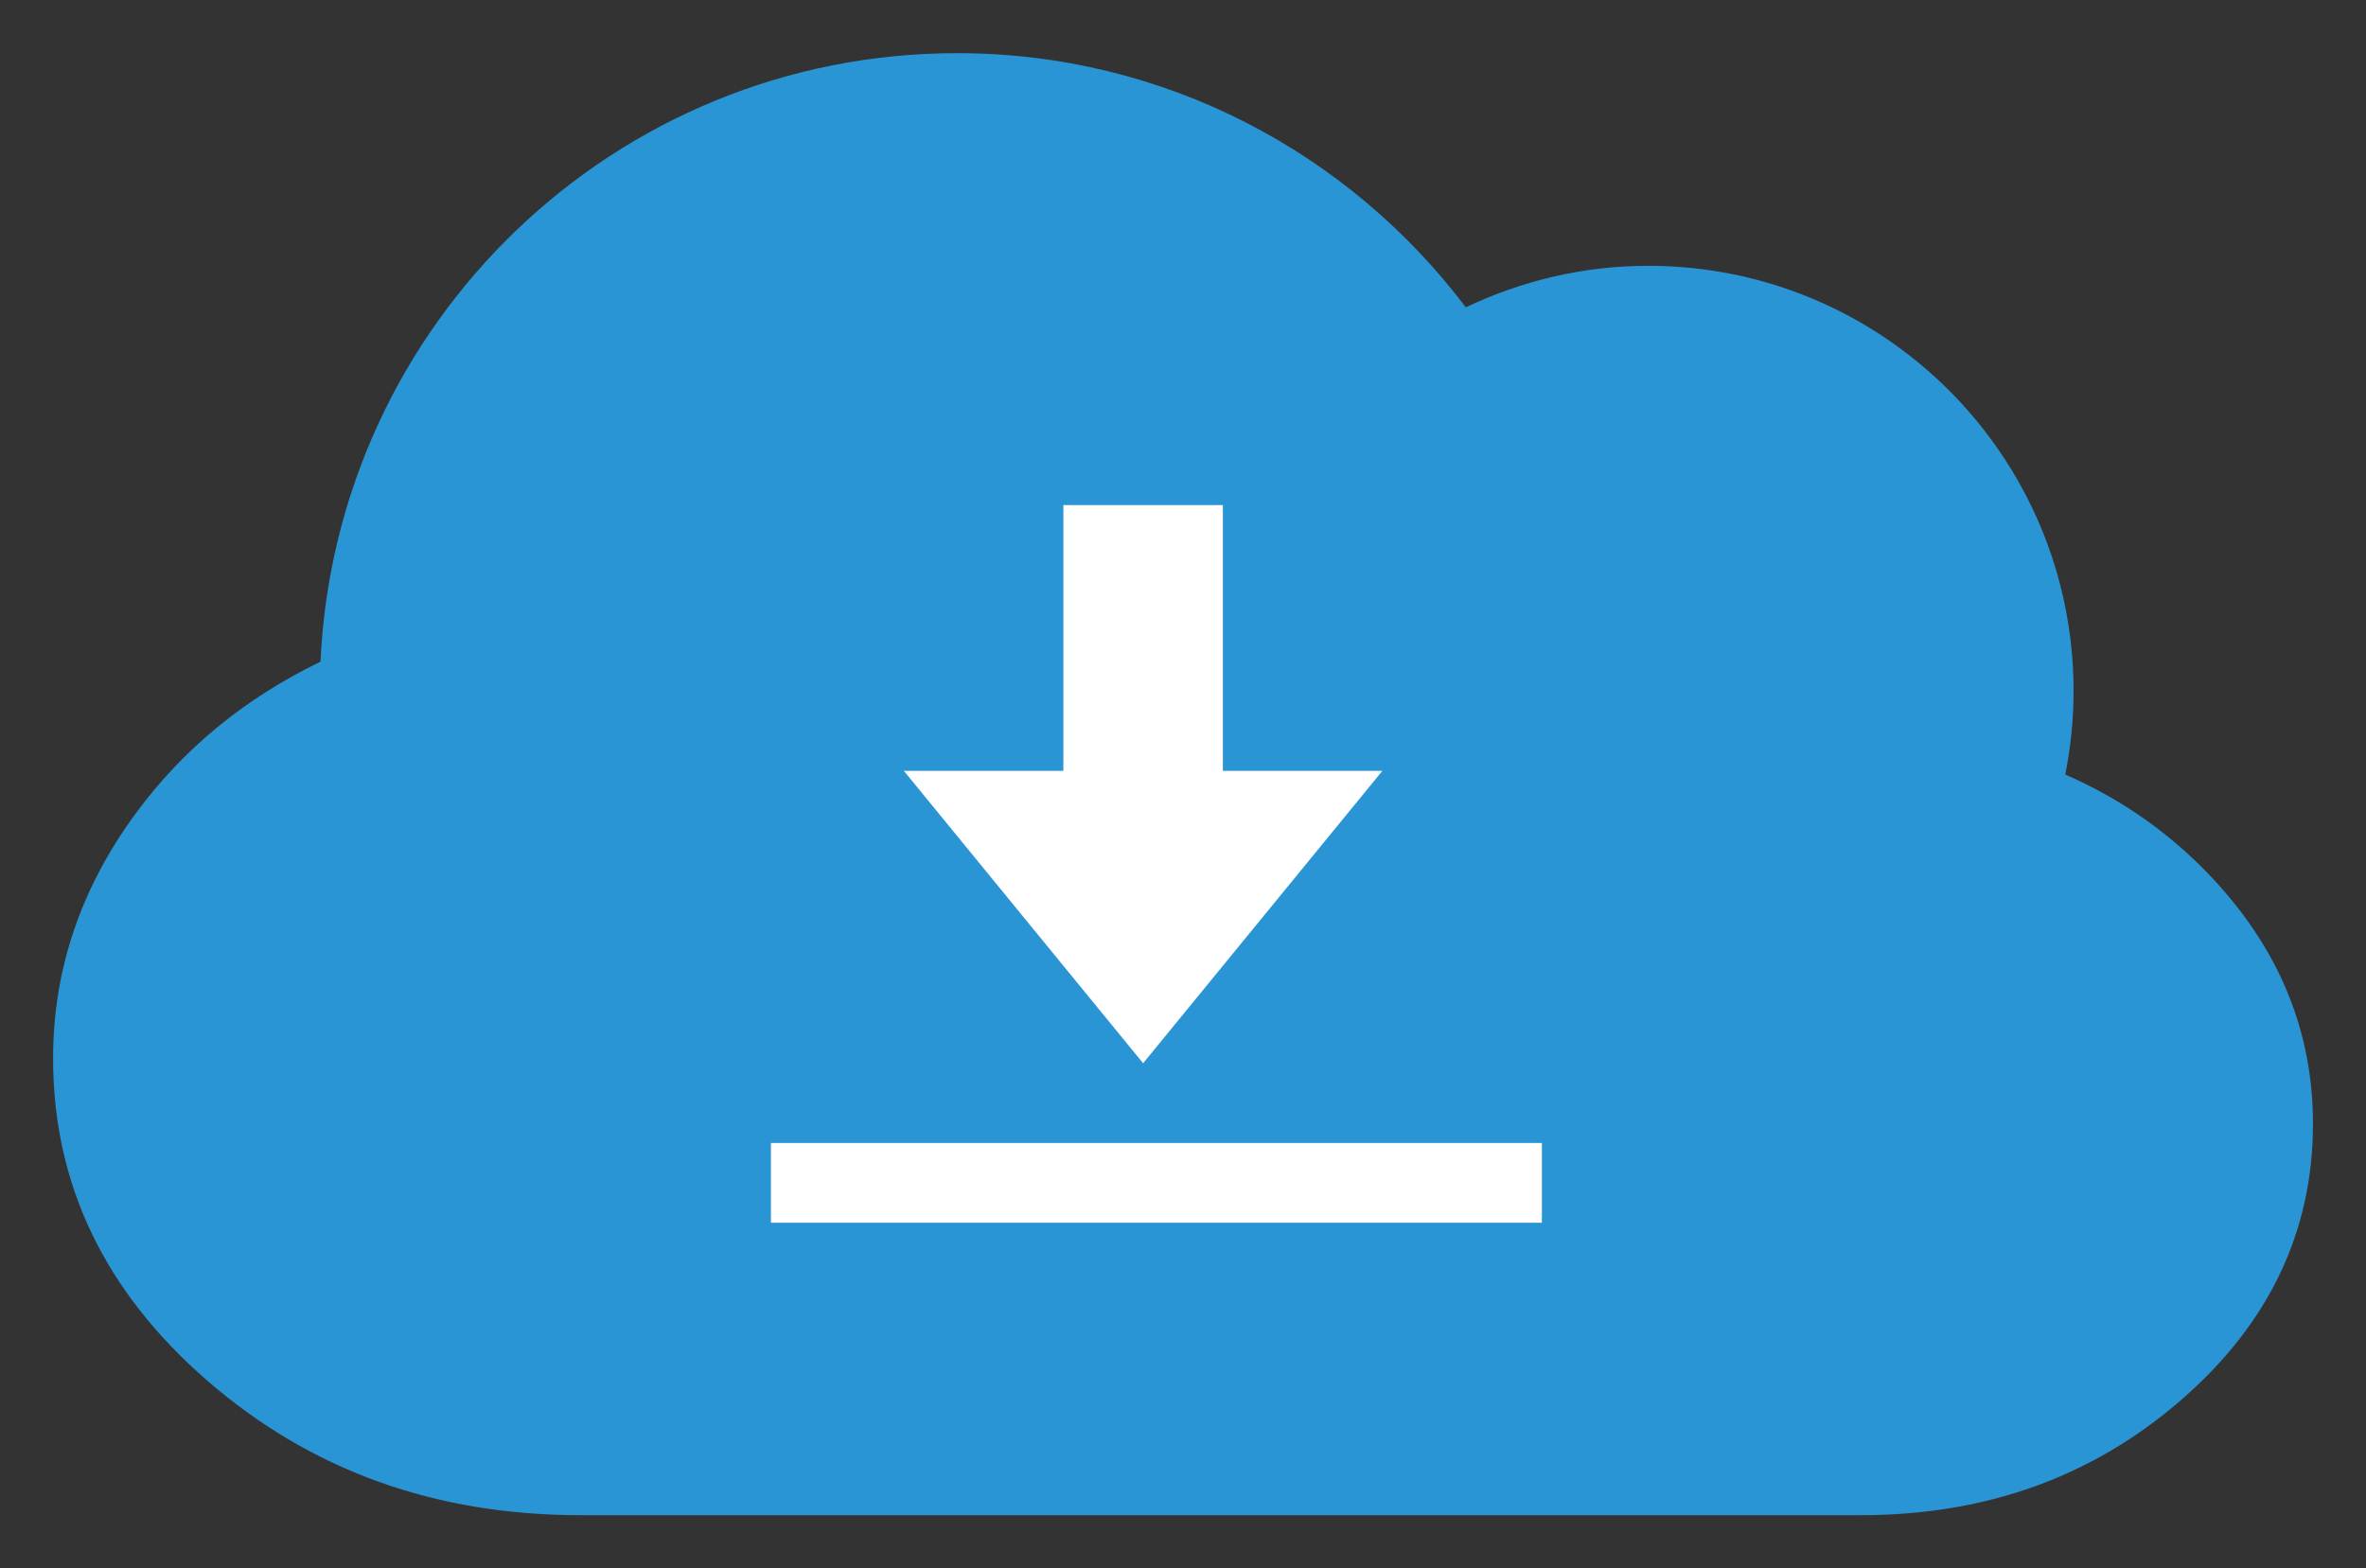
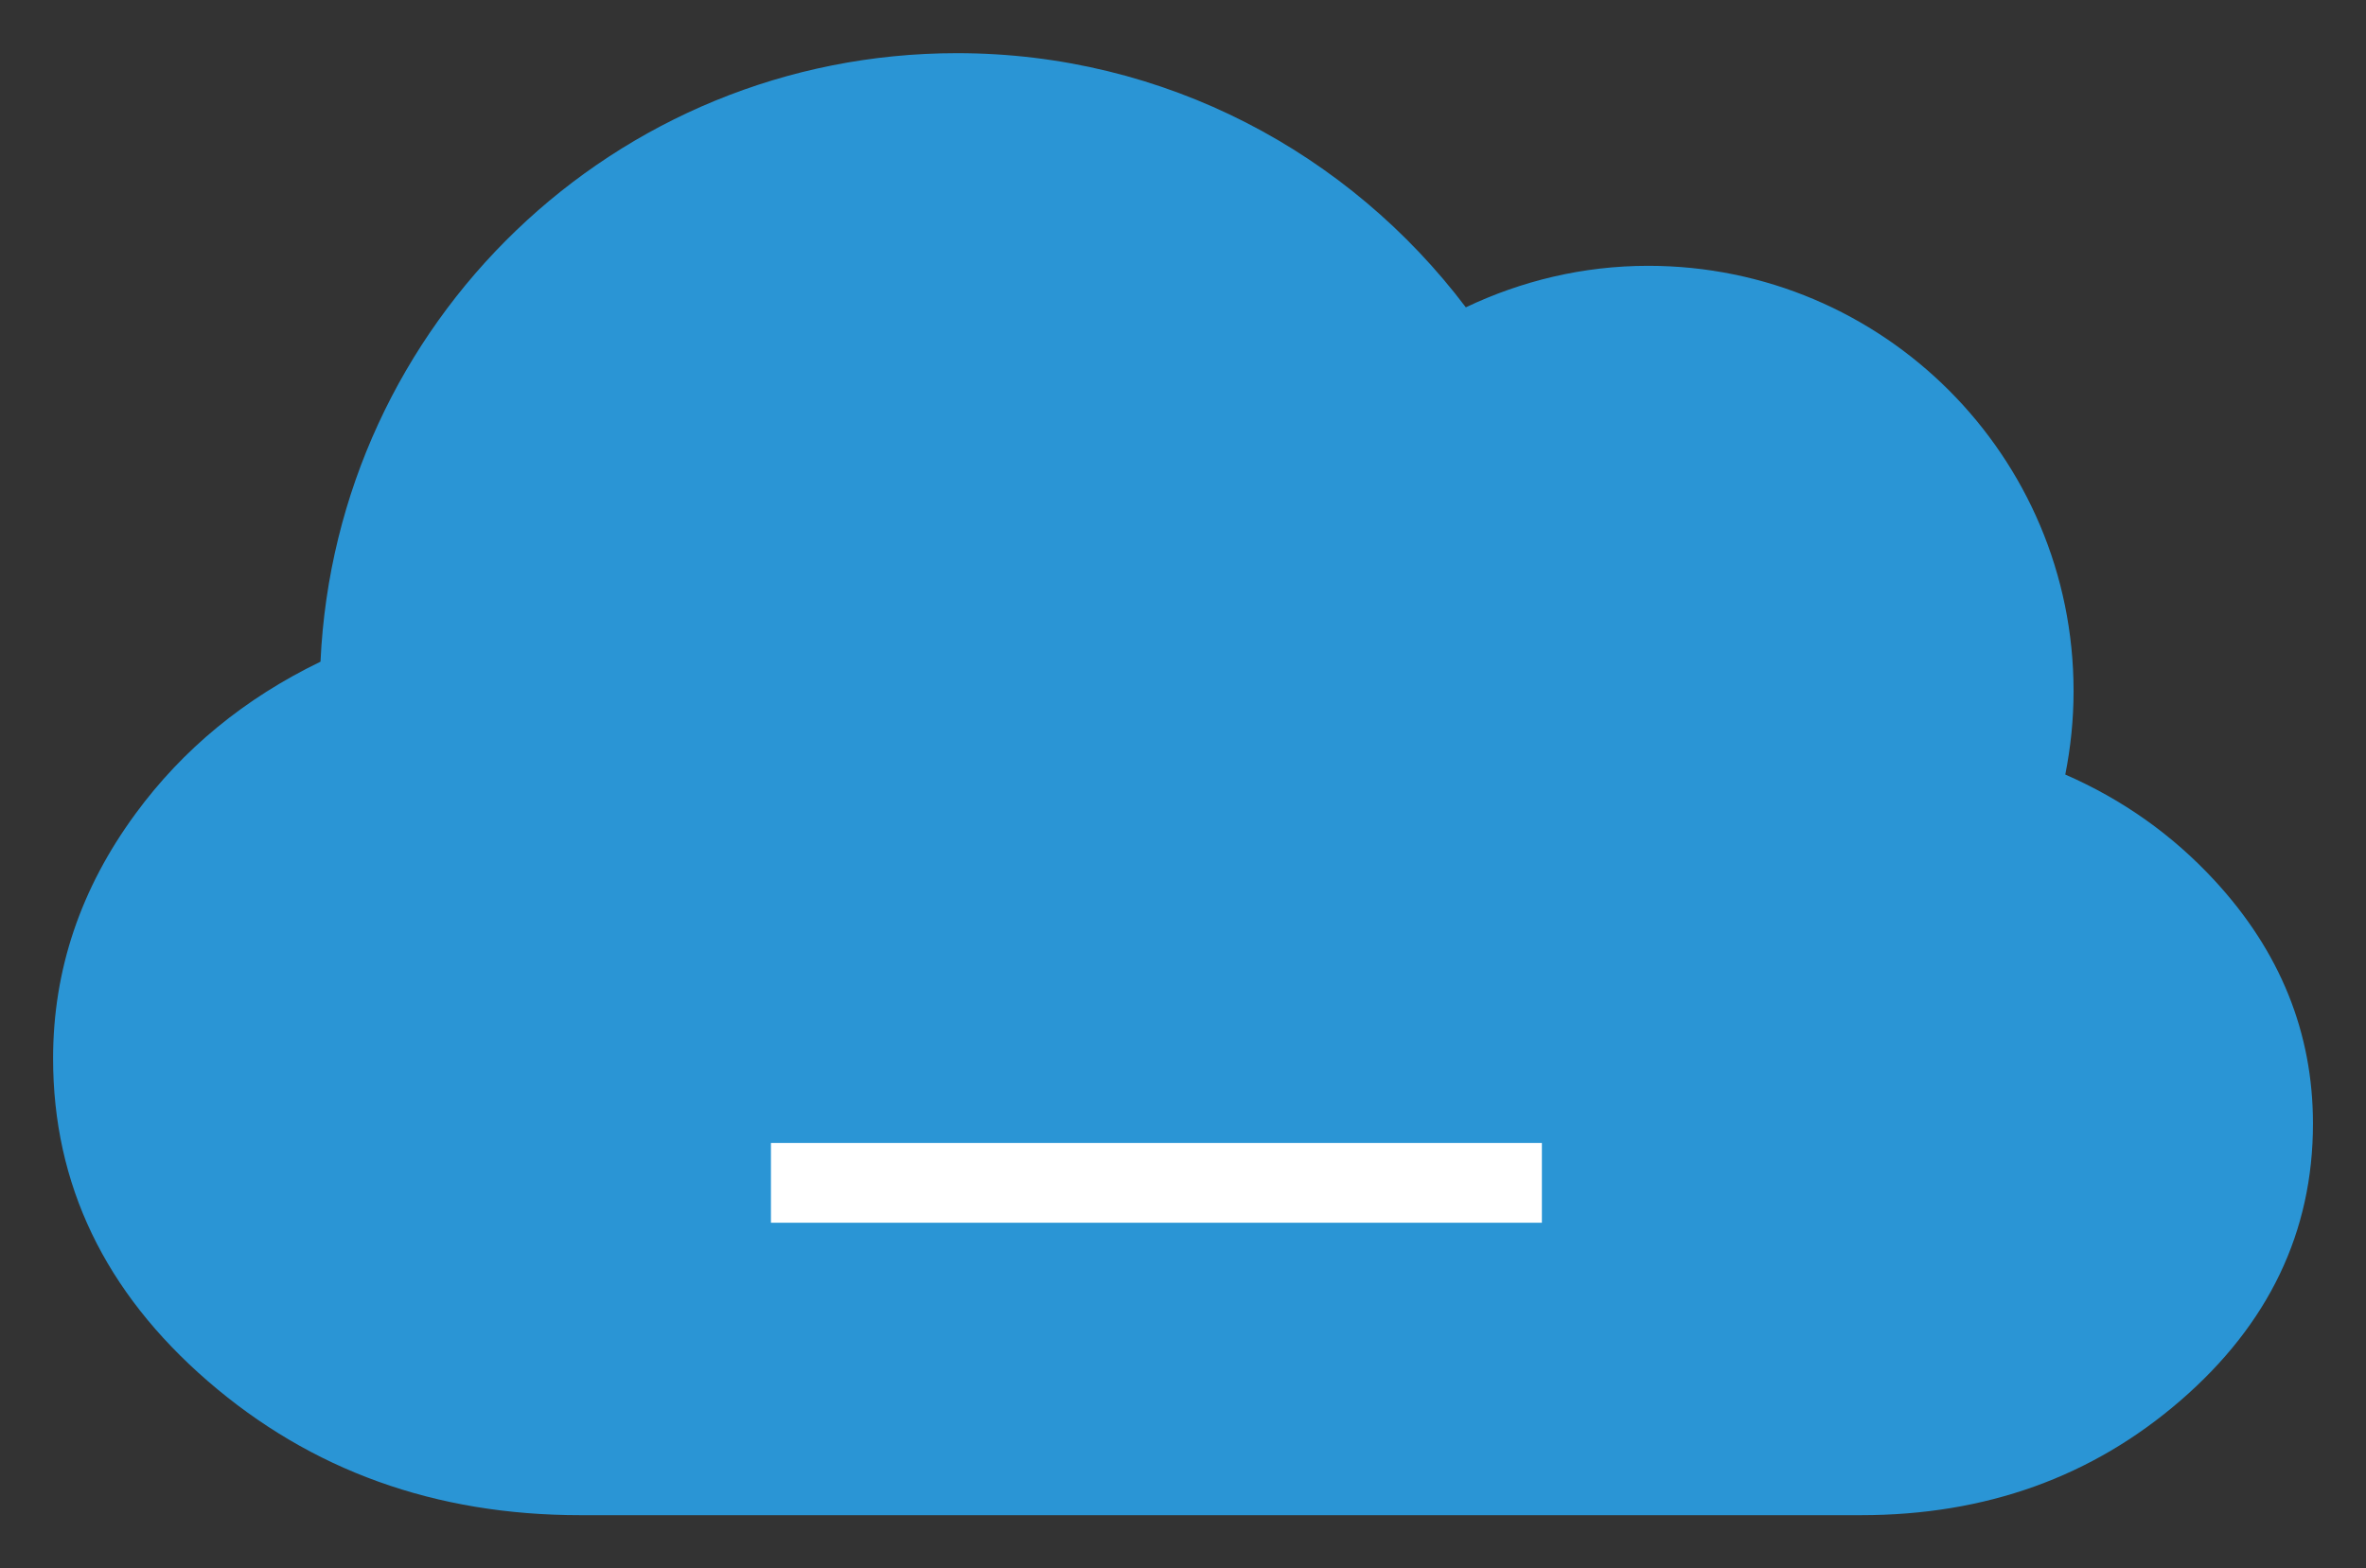
<svg xmlns="http://www.w3.org/2000/svg" width="89" height="59" viewBox="0 0 89 59" fill="none">
  <rect x="0" y="0" width="89" height="59" fill="#333333" stroke="none" />
  <path fill-rule="evenodd" clip-rule="evenodd" d="M82.024 52.687C78.703 55.563 74.696 57.002 70.003 57.002H21.832C16.37 57.002 11.699 55.319 7.818 51.959C3.936 48.597 1.997 44.551 1.997 39.819C1.997 36.497 3.029 33.429 5.096 30.615C6.883 28.178 9.205 26.273 12.056 24.893C12.638 12.156 23.119 2 36 2C43.827 2 50.758 5.764 55.139 11.562C57.221 10.571 59.541 10 62 10C70.837 10 78 17.163 78 26C78 27.075 77.89 28.123 77.688 29.139C79.844 30.081 81.72 31.407 83.307 33.127C85.771 35.797 87.005 38.846 87.005 42.274C87.005 46.34 85.345 49.811 82.024 52.687Z" fill="#2A95D5" />
  <path fill-rule="evenodd" clip-rule="evenodd" d="M29 43H58V46H29V43Z" fill="white" />
-   <path fill-rule="evenodd" clip-rule="evenodd" d="M43 40L34 29H40V19H43H46V29H52L43 40Z" fill="white" />
</svg>